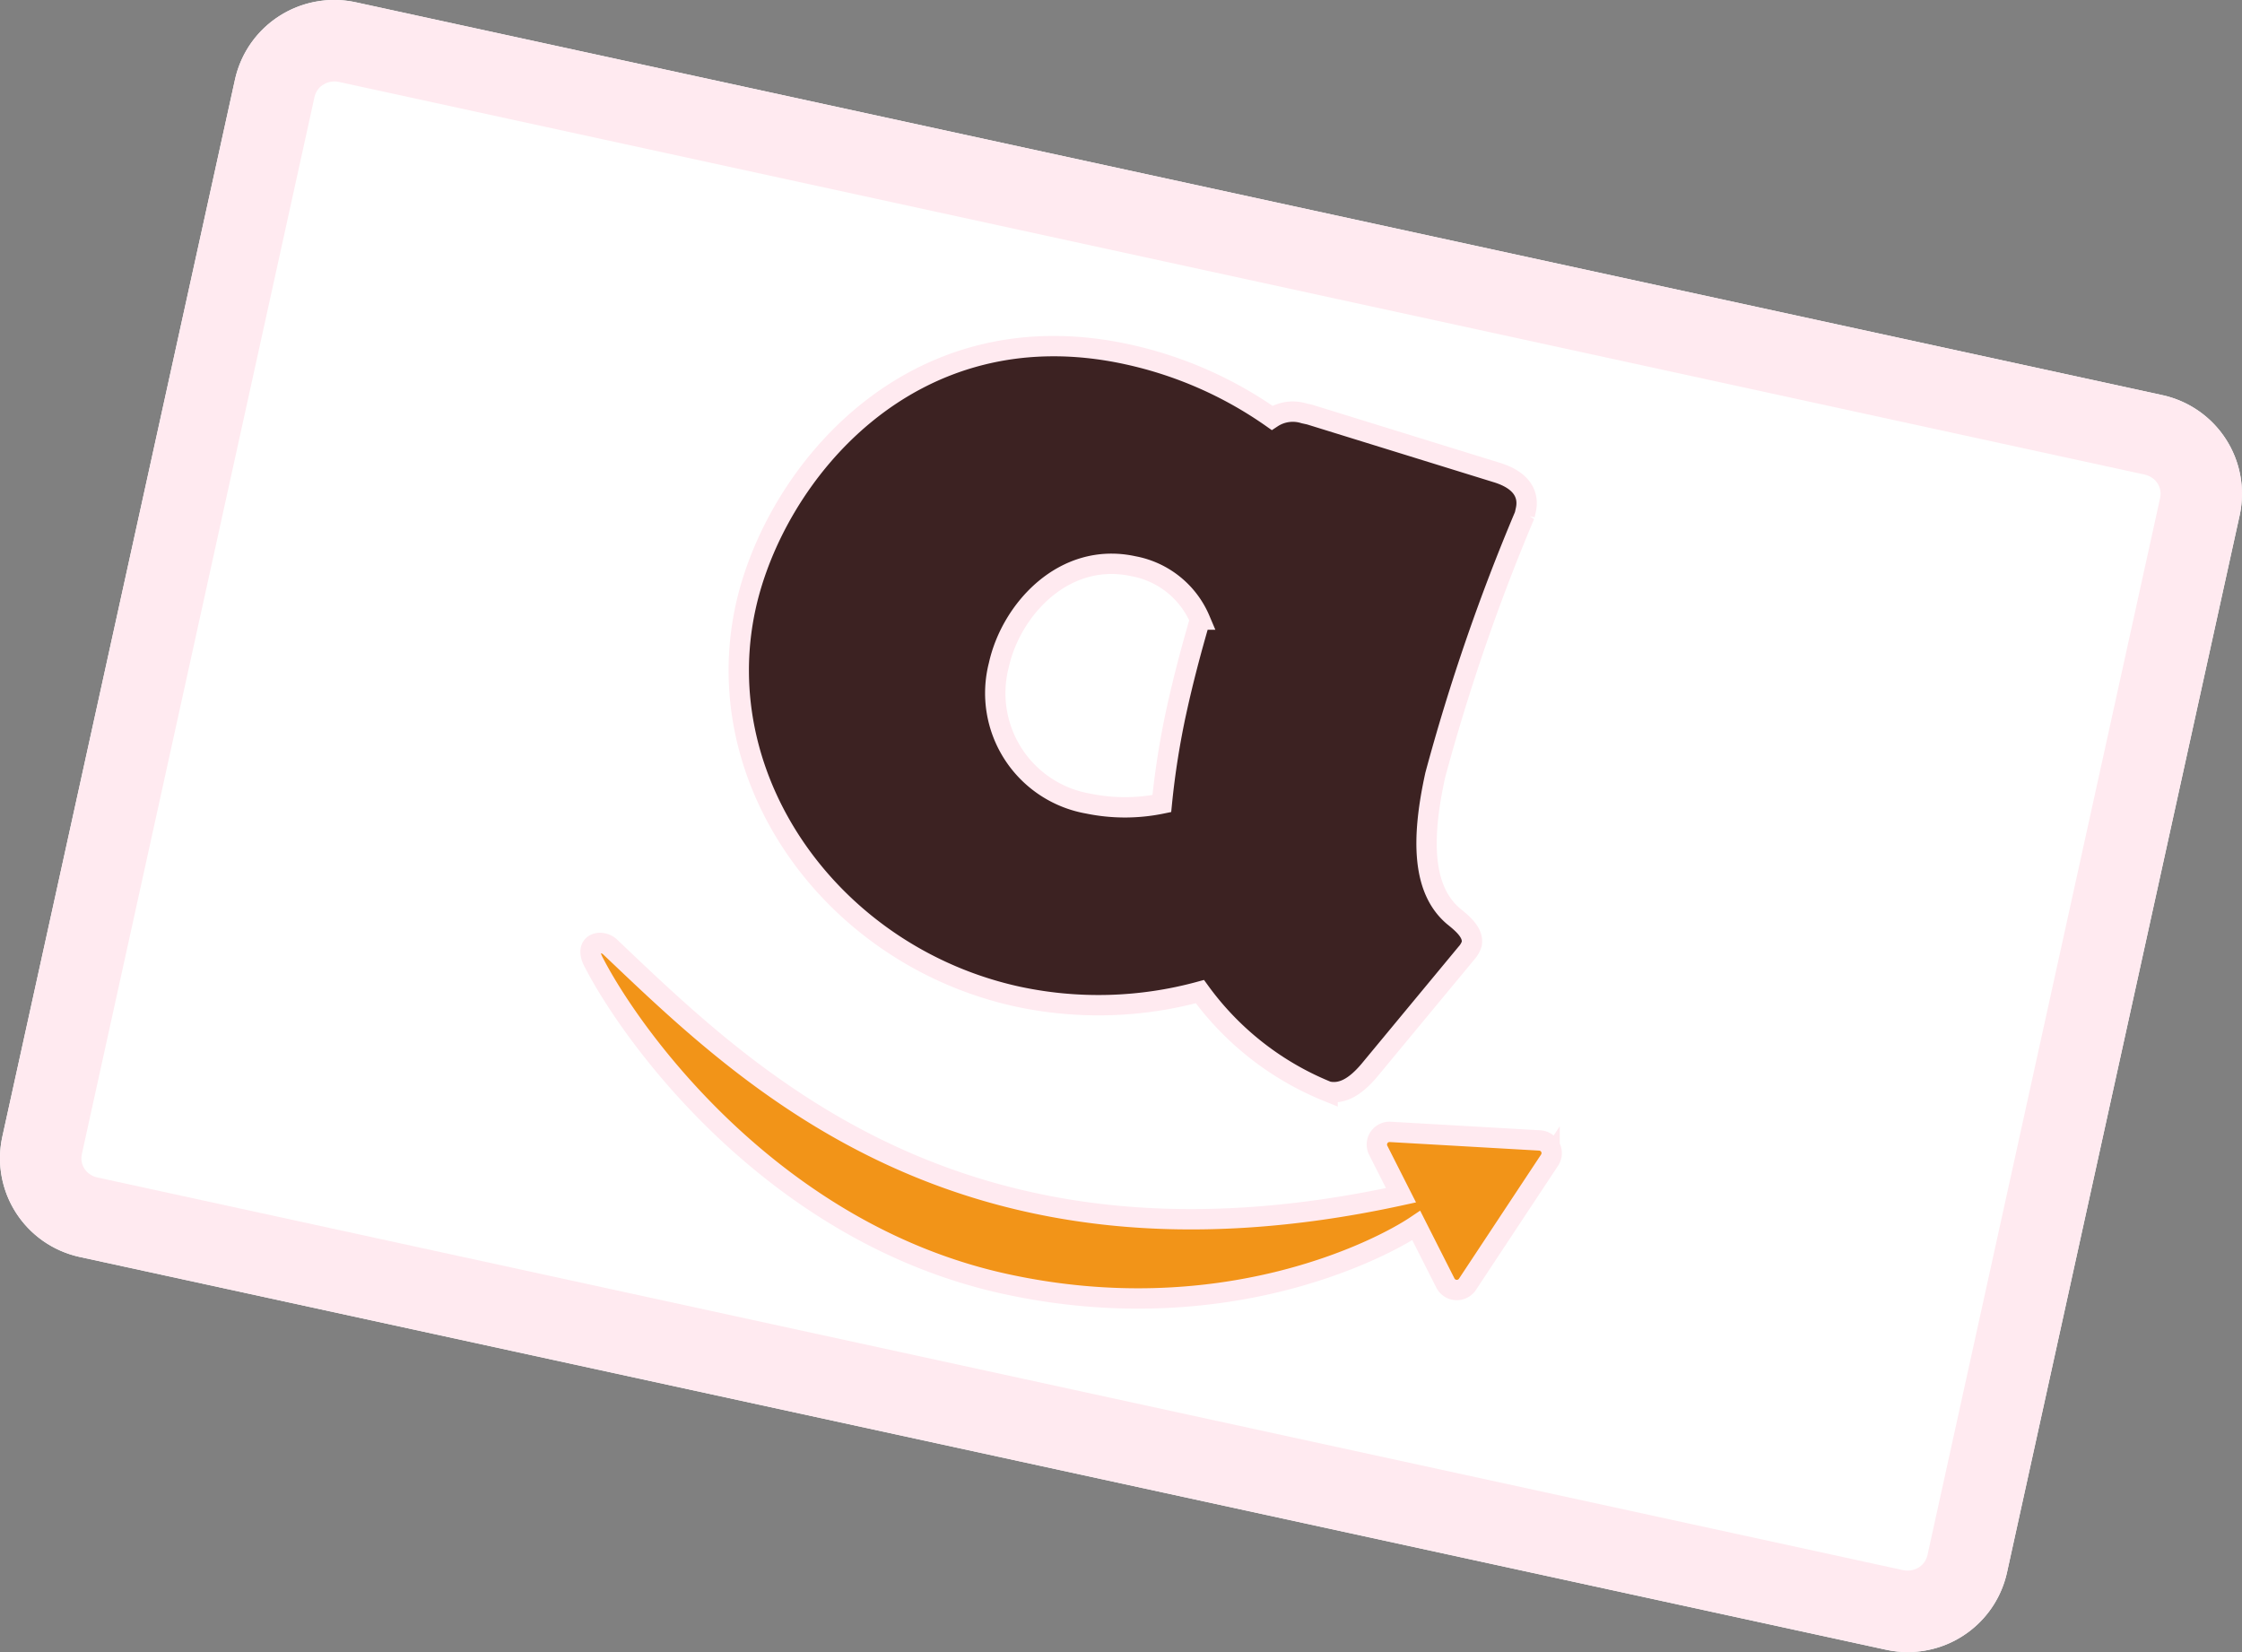
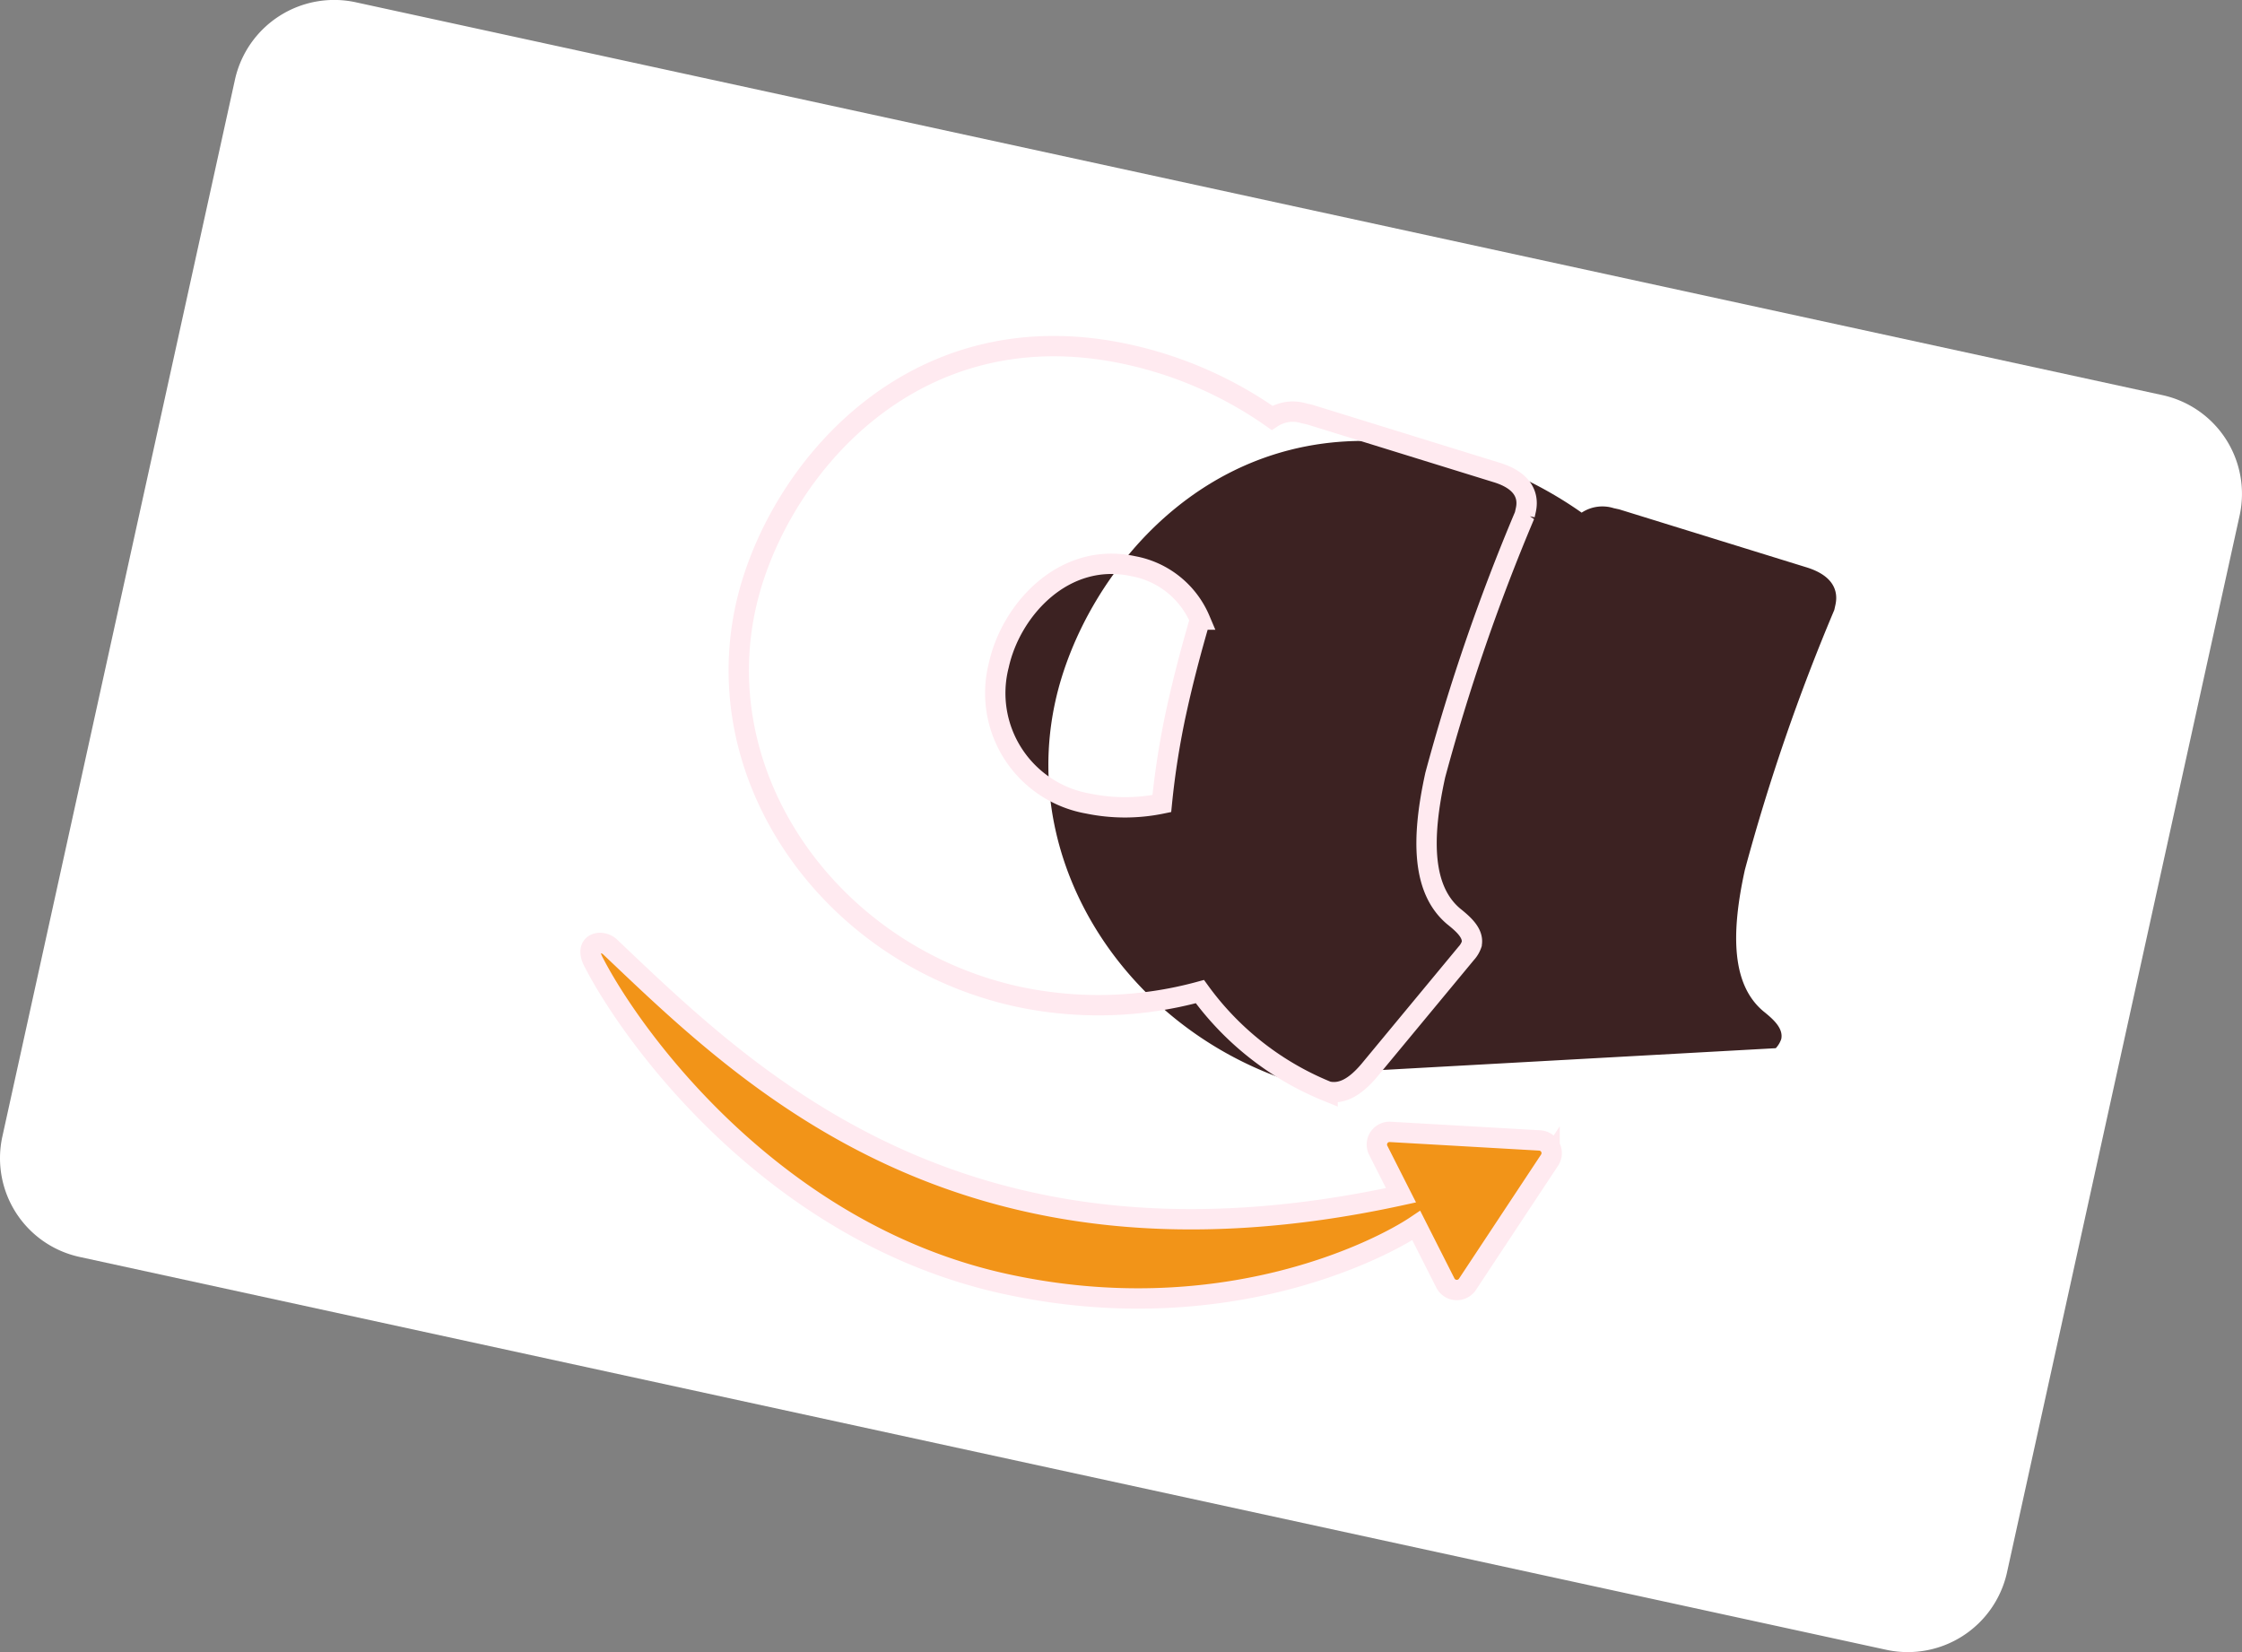
<svg xmlns="http://www.w3.org/2000/svg" width="110.15" height="81.161" viewBox="0 0 110.15 81.161">
  <rect x="0" y="0" width="110.15" height="81.161" fill="#808080" stroke="none" />
  <g id="アマギフ" transform="translate(-1188 -4720.919)">
    <g id="グループ_570635" data-name="グループ 570635">
      <path id="パス_2648" data-name="パス 2648" d="M4.112,59.858,15.55,7.888a4.993,4.993,0,0,1,5.927-3.777l88.762,19.3a4.963,4.963,0,0,1,3.8,5.892L102.6,81.273a4.993,4.993,0,0,1-5.928,3.777L7.912,65.75a4.962,4.962,0,0,1-3.8-5.892" transform="translate(1183.999 4716.919)" fill="#fff" />
      <g id="パス_2649" data-name="パス 2649" transform="translate(1183.999 4716.919)" fill="none">
        <path d="M4.112,59.858,15.55,7.888a4.993,4.993,0,0,1,5.927-3.777l88.762,19.3a4.963,4.963,0,0,1,3.8,5.892L102.6,81.273a4.993,4.993,0,0,1-5.928,3.777L7.912,65.75A4.962,4.962,0,0,1,4.112,59.858Z" stroke="none" />
-         <path d="M 97.73 81.161 C 98.111 81.161 98.576 80.922 98.698 80.398 L 110.129 28.461 C 110.238 27.932 109.915 27.442 109.374 27.317 L 20.643 8.023 C 20.568 8.008 20.493 8 20.421 8 C 20.039 8 19.575 8.239 19.453 8.764 L 8.022 60.701 C 7.913 61.231 8.237 61.72 8.778 61.845 L 97.506 81.138 C 97.582 81.153 97.657 81.161 97.73 81.161 M 97.73 85.161 C 97.382 85.161 97.029 85.125 96.674 85.05 L 7.912 65.75 C 5.224 65.148 3.54 62.537 4.112 59.858 L 15.55 7.888 C 16.155 5.216 18.782 3.542 21.477 4.111 L 110.239 23.412 C 112.928 24.013 114.612 26.625 114.039 29.304 L 102.601 81.273 C 102.076 83.594 100.026 85.161 97.73 85.161 Z" stroke="none" fill="#ffeaf0" />
      </g>
    </g>
    <g id="グループ_570634" data-name="グループ 570634" transform="translate(0 -2)">
      <g id="グループ_570633" data-name="グループ 570633">
-         <path id="パス_2650" data-name="パス 2650" d="M191.929,122.272c-.687.807-1.333,1.172-2.035,1.02a14.438,14.438,0,0,1-6.274-4.907,18.926,18.926,0,0,1-8.937.25c-9.016-1.96-15.279-10.52-13.377-19.16,1.417-6.44,8.049-14.726,18.739-12.4a19.606,19.606,0,0,1,7.12,3.123,1.854,1.854,0,0,1,1.576-.22l.27.059,9.163,2.836c1.38.413,1.6,1.192,1.463,1.836l-.059.268a98.947,98.947,0,0,0-4.393,12.765c-.709,3.22-.623,5.657.9,6.945.481.386,1,.837.886,1.373a1.26,1.26,0,0,1-.268.448Zm-9.446-17.743c.307-1.4.68-2.832,1.142-4.419a4.421,4.421,0,0,0-3.27-2.623c-3.4-.74-6.011,2.123-6.614,4.86a5.507,5.507,0,0,0,4.387,6.8,8.97,8.97,0,0,0,3.621,0,40.145,40.145,0,0,1,.734-4.62" transform="translate(1063.331 4653.249)" fill="#3c2222" />
+         <path id="パス_2650" data-name="パス 2650" d="M191.929,122.272c-.687.807-1.333,1.172-2.035,1.02c-9.016-1.96-15.279-10.52-13.377-19.16,1.417-6.44,8.049-14.726,18.739-12.4a19.606,19.606,0,0,1,7.12,3.123,1.854,1.854,0,0,1,1.576-.22l.27.059,9.163,2.836c1.38.413,1.6,1.192,1.463,1.836l-.059.268a98.947,98.947,0,0,0-4.393,12.765c-.709,3.22-.623,5.657.9,6.945.481.386,1,.837.886,1.373a1.26,1.26,0,0,1-.268.448Zm-9.446-17.743c.307-1.4.68-2.832,1.142-4.419a4.421,4.421,0,0,0-3.27-2.623c-3.4-.74-6.011,2.123-6.614,4.86a5.507,5.507,0,0,0,4.387,6.8,8.97,8.97,0,0,0,3.621,0,40.145,40.145,0,0,1,.734-4.62" transform="translate(1063.331 4653.249)" fill="#3c2222" />
        <path id="パス_2651" data-name="パス 2651" d="M191.929,122.272c-.687.807-1.333,1.172-2.035,1.02a14.438,14.438,0,0,1-6.274-4.907,18.926,18.926,0,0,1-8.937.25c-9.016-1.96-15.279-10.52-13.377-19.16,1.417-6.44,8.049-14.726,18.739-12.4a19.606,19.606,0,0,1,7.12,3.123,1.854,1.854,0,0,1,1.576-.22l.27.059,9.163,2.836c1.38.413,1.6,1.192,1.463,1.836l-.059.268a98.947,98.947,0,0,0-4.393,12.765c-.709,3.22-.623,5.657.9,6.945.481.386,1,.837.886,1.373a1.26,1.26,0,0,1-.268.448Zm-9.446-17.743c.307-1.4.68-2.832,1.142-4.419a4.421,4.421,0,0,0-3.27-2.623c-3.4-.74-6.011,2.123-6.614,4.86a5.507,5.507,0,0,0,4.387,6.8,8.97,8.97,0,0,0,3.621,0A40.145,40.145,0,0,1,182.482,104.529Z" transform="translate(1063.331 4653.249)" fill="none" stroke="#ffeaf0" stroke-width="1" />
      </g>
      <g id="グループ_570632" data-name="グループ 570632">
        <path id="パス_2652" data-name="パス 2652" d="M176.117,223.956l-7.335-.42a.624.624,0,0,0-.6.9l1.12,2.213c-21.553,4.7-32.049-5.738-38.851-12.193-.425-.41-1.341-.218-.8.767,1.943,3.762,8.918,13.328,20.229,15.787,10.562,2.3,18.308-1.62,20.173-2.875l1.43,2.826a.629.629,0,0,0,1.085.062l4.034-6.1a.623.623,0,0,0-.488-.965" transform="translate(1087.529 4554.99)" fill="#f29418" />
        <path id="パス_2653" data-name="パス 2653" d="M176.117,223.956l-7.335-.42a.624.624,0,0,0-.6.9l1.12,2.213c-21.553,4.7-32.049-5.738-38.851-12.193-.425-.41-1.341-.218-.8.767,1.943,3.762,8.918,13.328,20.229,15.787,10.562,2.3,18.308-1.62,20.173-2.875l1.43,2.826a.629.629,0,0,0,1.085.062l4.034-6.1A.623.623,0,0,0,176.117,223.956Z" transform="translate(1087.529 4554.99)" fill="none" stroke="#ffeaf0" stroke-width="1" />
      </g>
    </g>
  </g>
</svg>